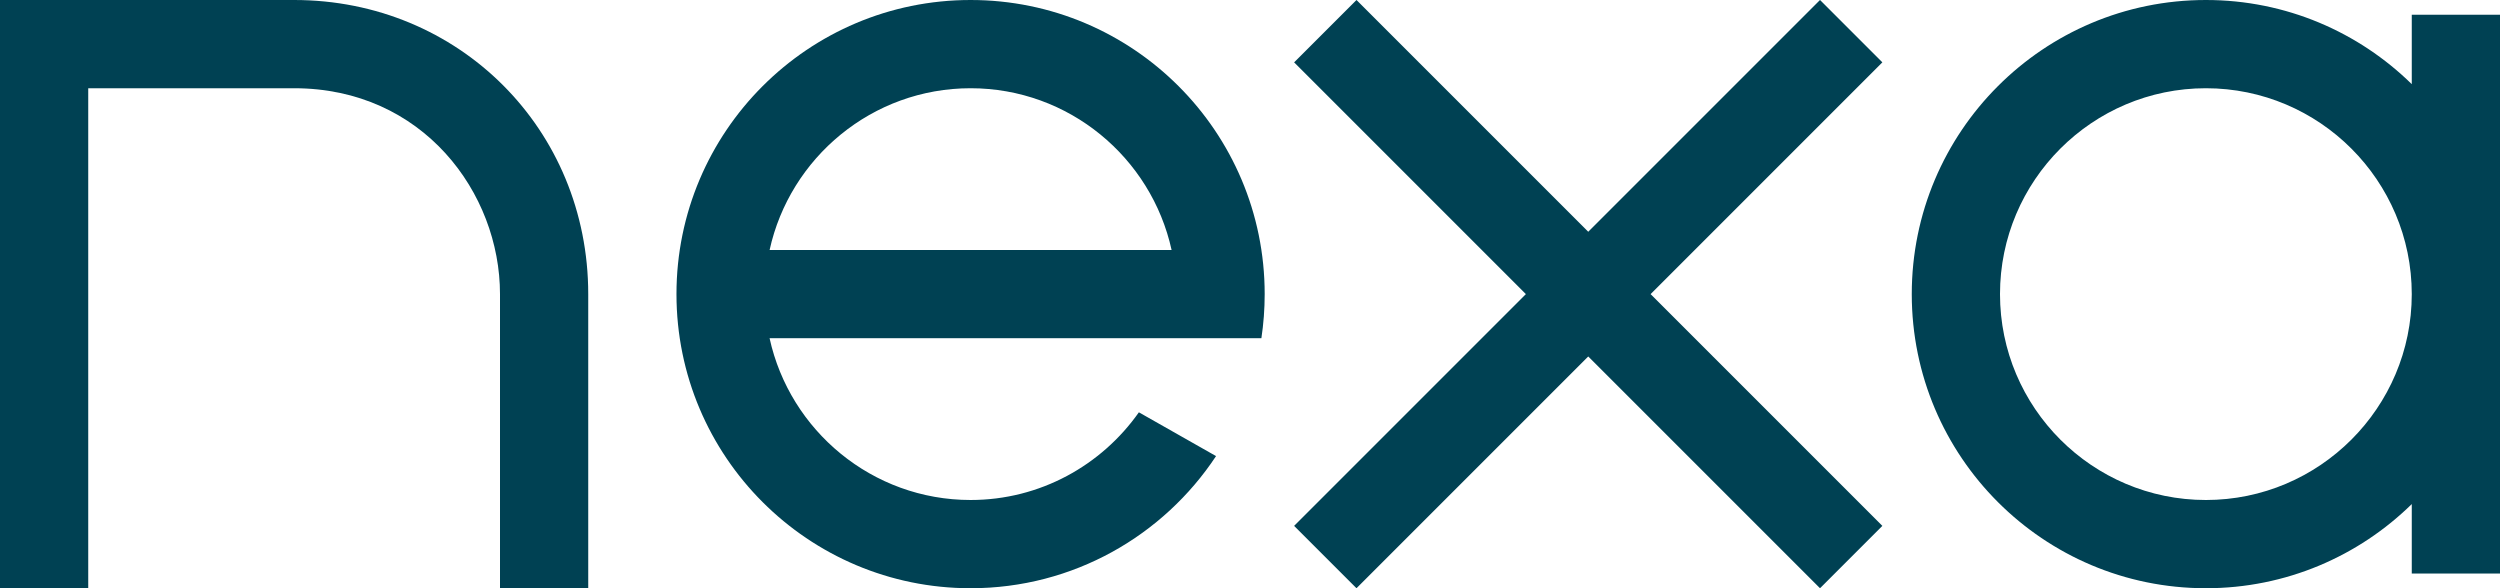
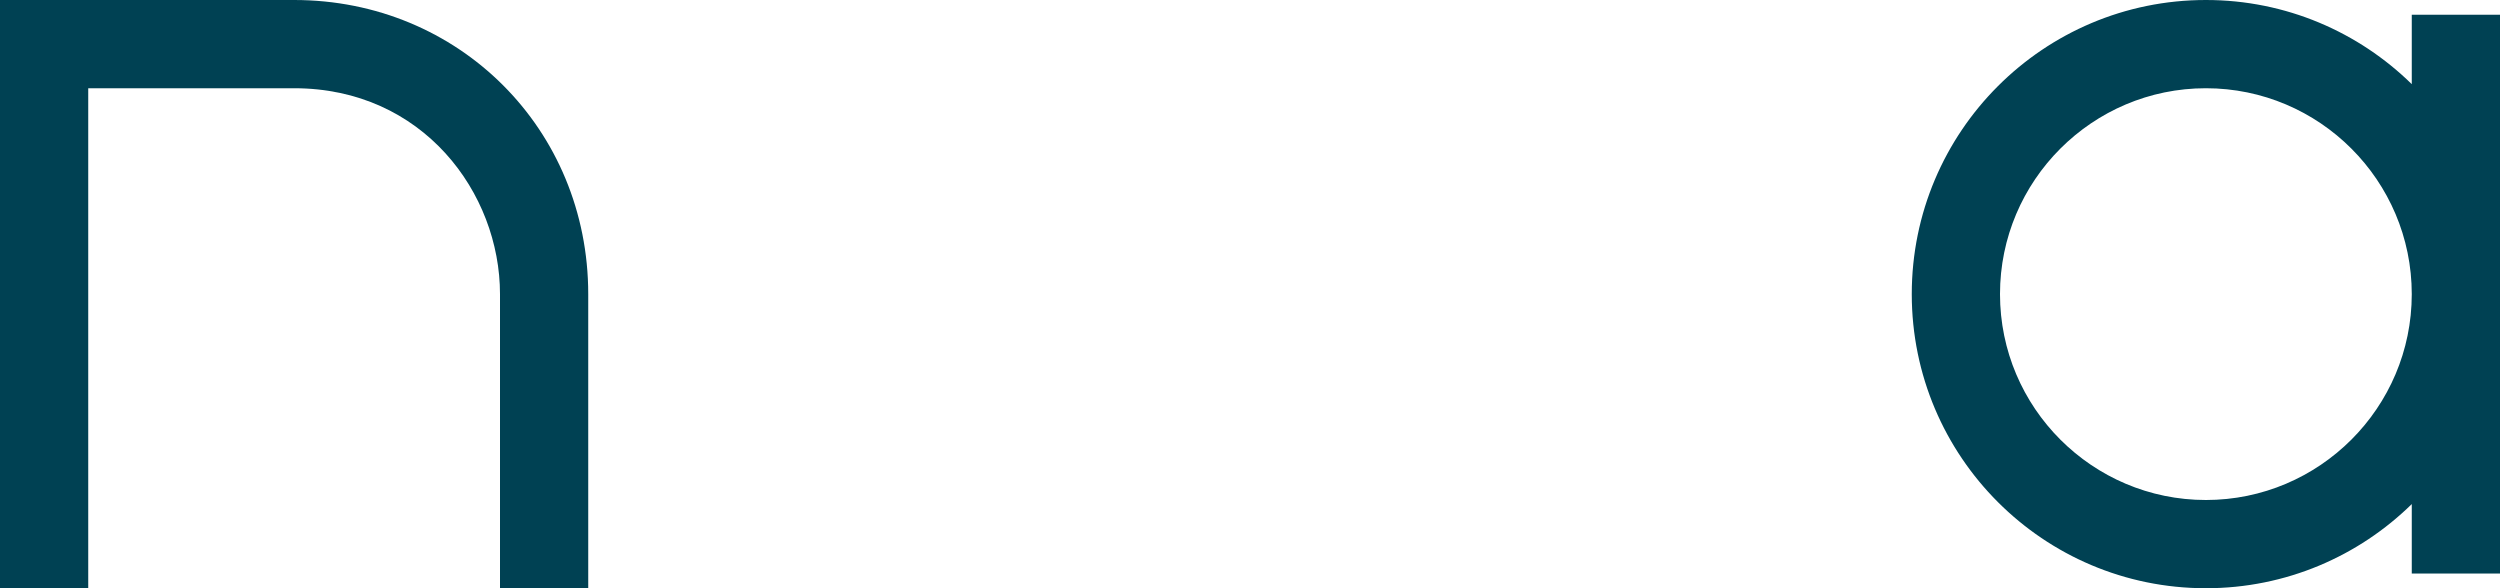
<svg xmlns="http://www.w3.org/2000/svg" id="Layer_2" viewBox="0 0 1190 280">
  <defs>
    <style>.cls-1{fill:#004153;}</style>
  </defs>
  <g id="Layer_1-2">
    <path class="cls-1" d="M280,280h-42v-140c0-48.17-36.66-98-98-98H42v238H0V0h140C218.5,0,280,61.5,280,140v140Z" />
-     <path class="cls-1" d="M462,0C384.68,0,322,62.68,322,140s62.68,140,140,140c48.82,0,91.79-25.01,116.84-62.9l-36.73-20.84c-17.75,25.2-47.01,41.74-80.11,41.74-46.82,0-86.03-33.03-95.68-77h234.1c1.03-6.85,1.57-13.86,1.57-21C602,62.68,539.32,0,462,0ZM462,42c46.82,0,86.03,33.03,95.68,77h-191.35c9.65-43.97,48.85-77,95.68-77Z" />
    <path class="cls-1" d="M1190,140s0-.02,0-.02V7h-42v33.06C1122.75,15.29,1088.17,0,1050,0,972.68,0,910,62.68,910,140s62.68,140,140,140c38.17,0,72.75-15.29,98-40.06v33.06h42v-132.98s0-.02,0-.02ZM1050,238c-54.04,0-98-43.96-98-98s43.96-98,98-98,97.99,43.96,98,97.99v.02c0,54.03-43.97,97.99-98,97.99Z" />
-     <polygon class="cls-1" points="896 29.68 866.32 0 756 110.32 645.68 0 616 29.68 726.32 140 616 250.32 645.68 280 756 169.68 866.32 280 896 250.32 785.68 140 896 29.68" />
  </g>
</svg>